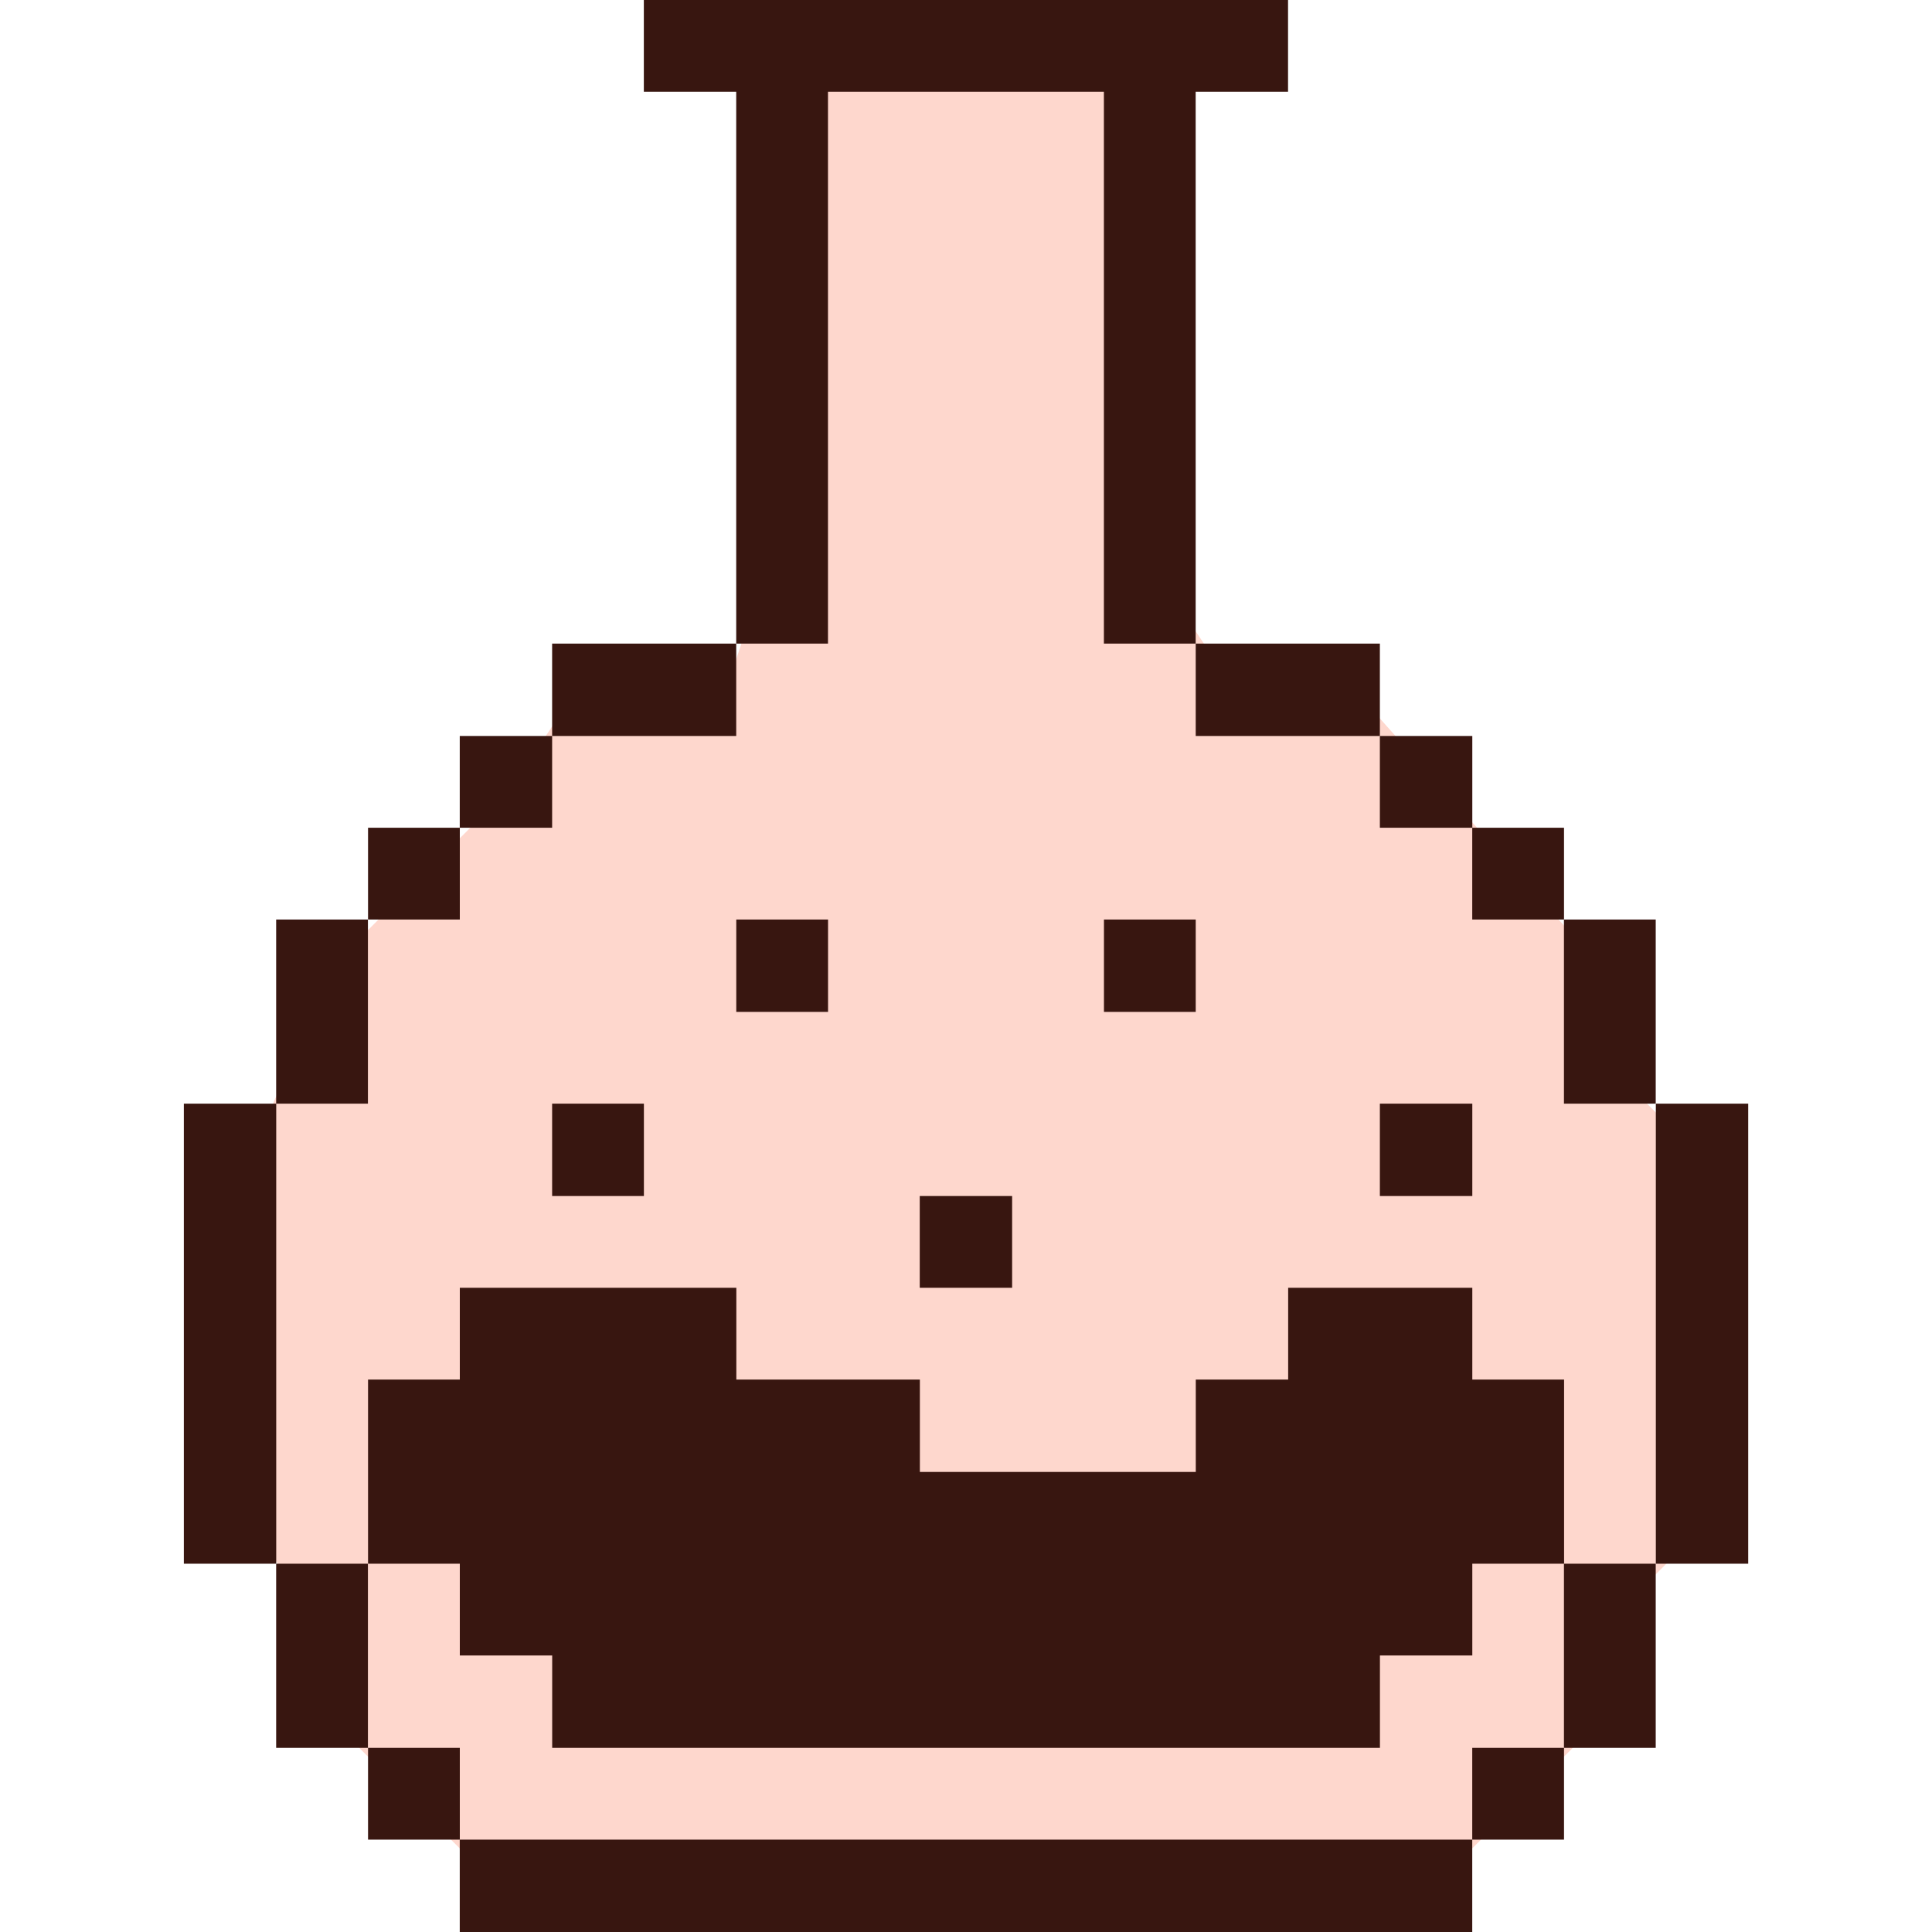
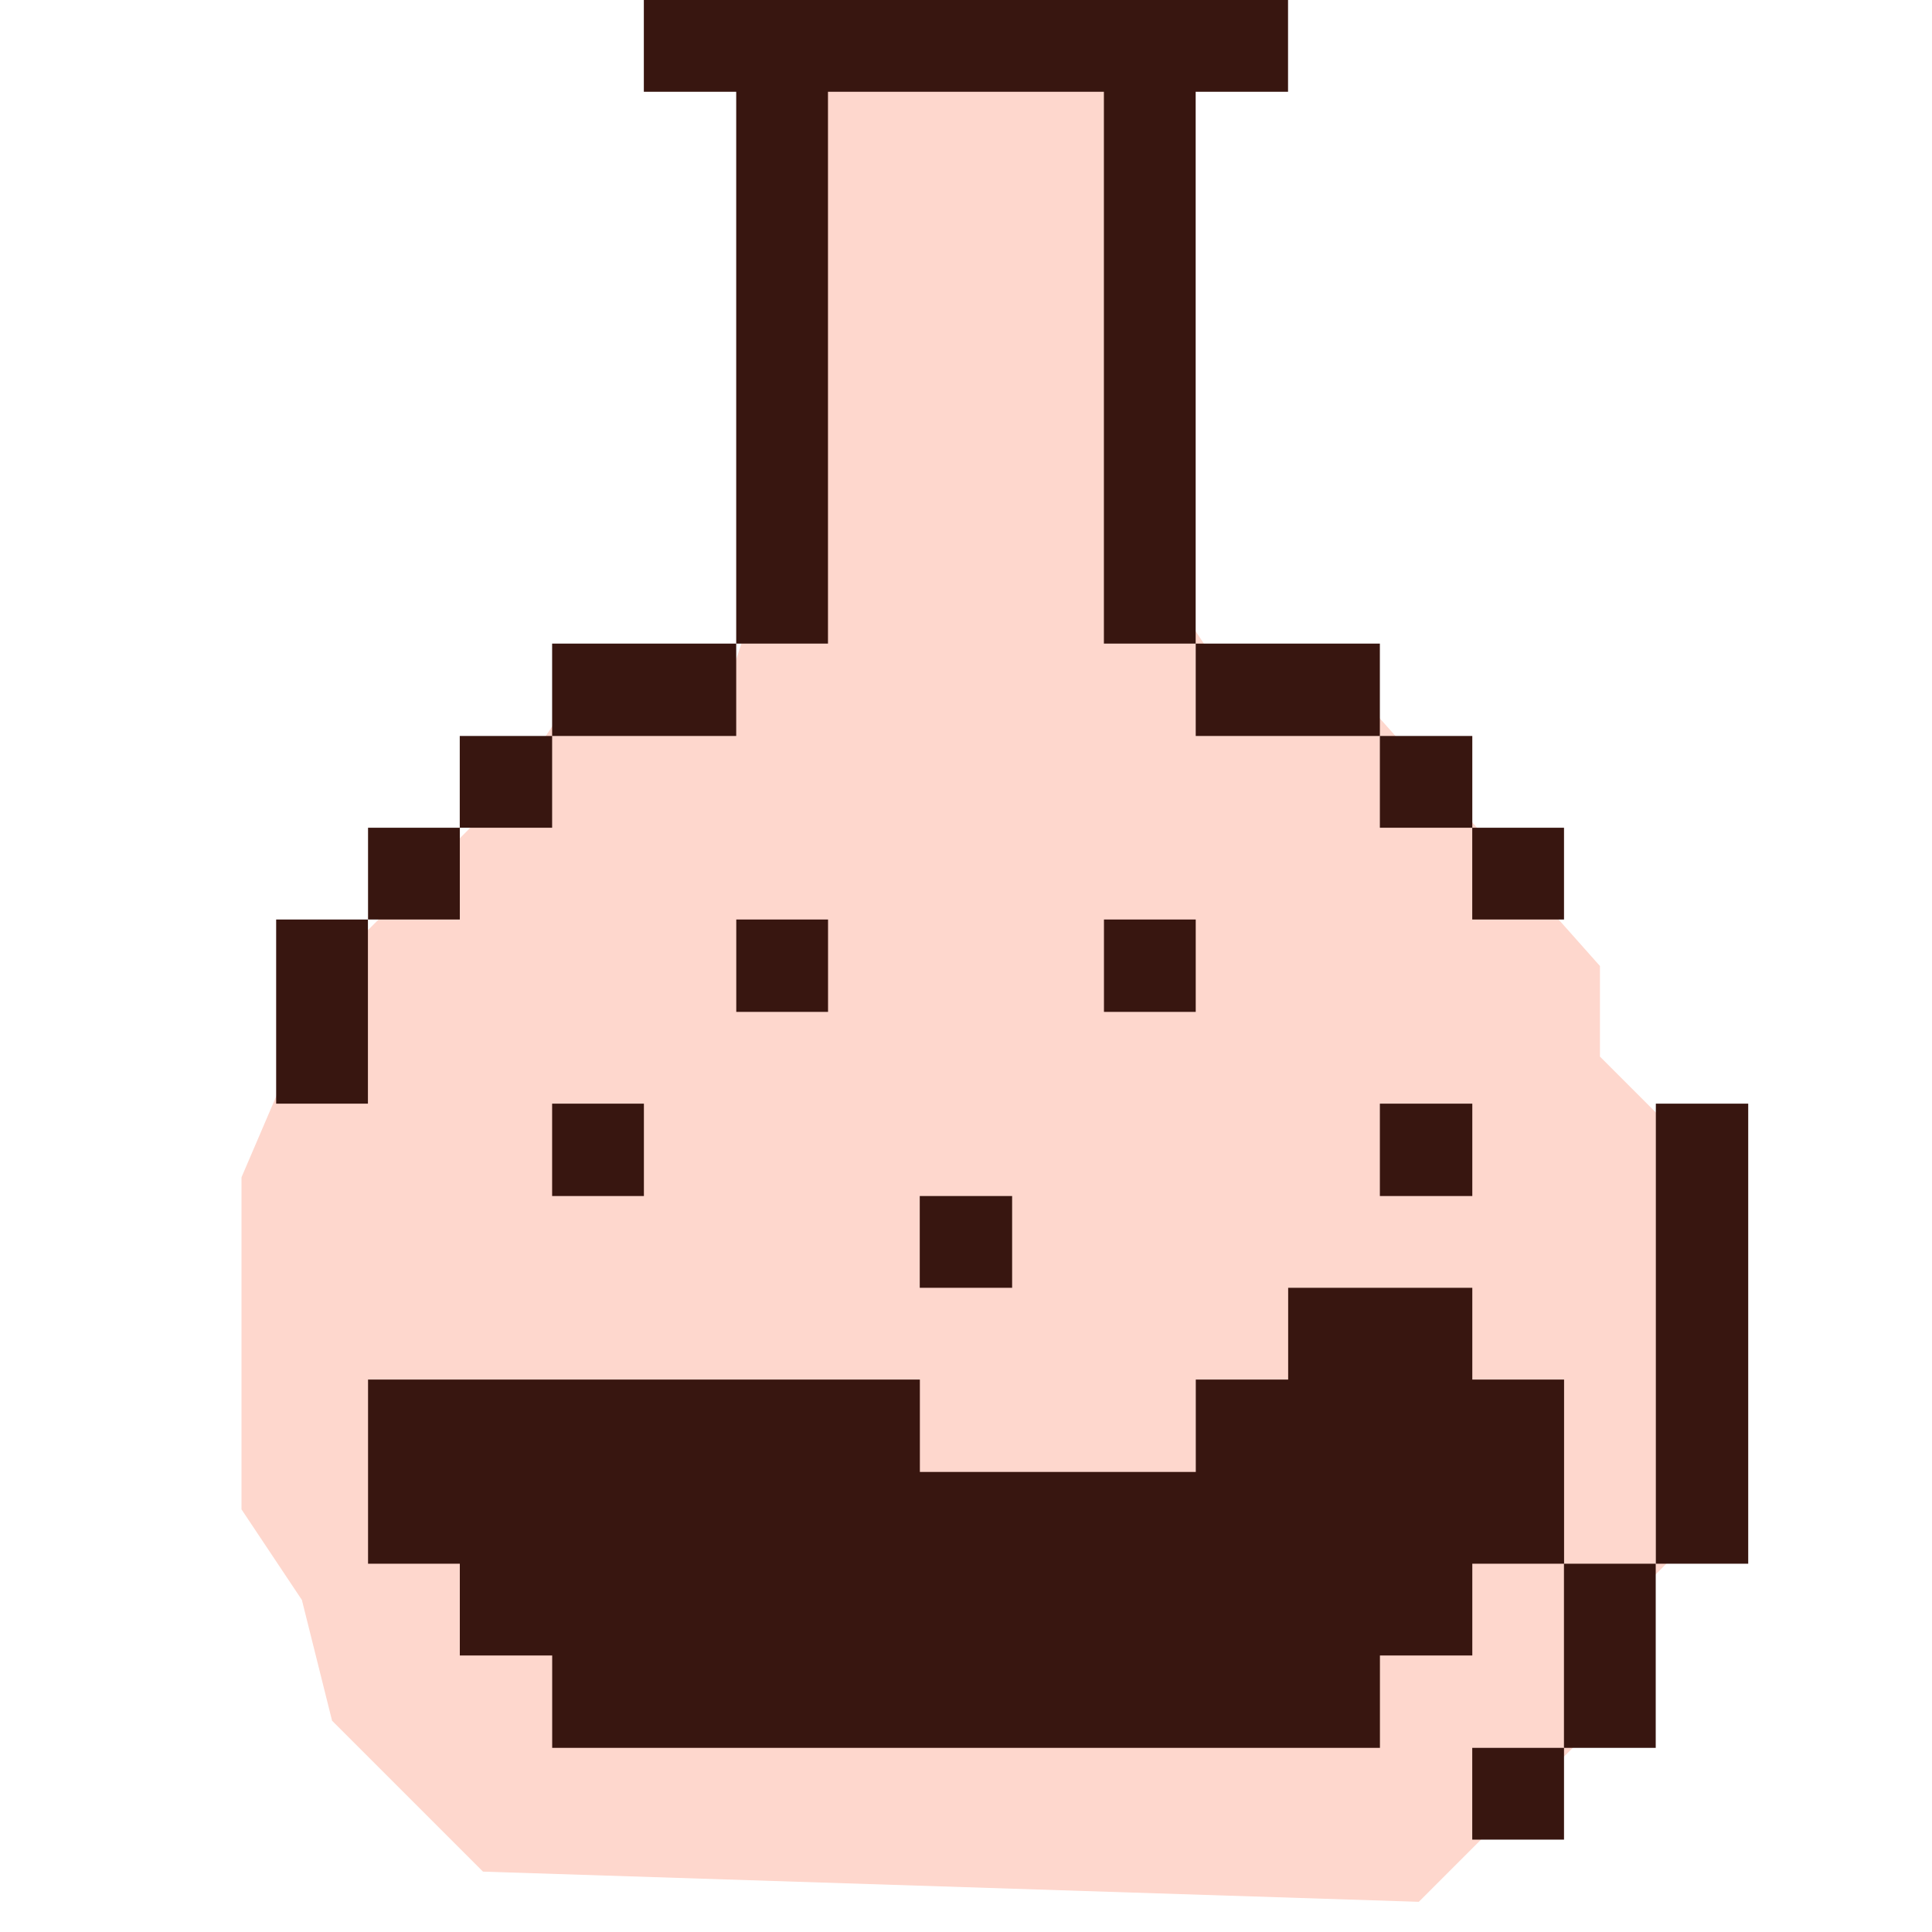
<svg xmlns="http://www.w3.org/2000/svg" width="32" height="32" viewBox="0 0 32 32" fill="none">
  <g clip-path="url(#clip0_1155_13103)">
    <path d="M12.5 10L13 0.5H19L19.5 10L20.5 11.5H22.5L26.5 16V17.5L28.5 19.5L28 25.5L27 26.5L26.5 28.5L25 30L23.5 31.5L8 31L6.5 29.5L5.5 28.5L5 26.5L4 25V19.5L5.5 16L7 14.5L8.5 13L9.5 11.5H12L12.5 10Z" fill="#FED7CD" />
    <path d="M27.426 18.28H28.956V25.9H27.426V18.28Z" fill="#381610" />
    <path d="M25.904 25.9H27.424V28.95H25.904V25.9Z" fill="#381610" />
-     <path d="M25.904 15.23H27.424V18.28H25.904V15.23Z" fill="#381610" />
    <path d="M24.385 28.95H25.905V30.47H24.385V28.95Z" fill="#381610" />
    <path d="M24.385 13.71H25.905V15.23H24.385V13.71Z" fill="#381610" />
    <path d="M22.855 18.28H24.386V19.81H22.855V18.28Z" fill="#381610" />
    <path d="M22.855 12.19H24.386V13.71H22.855V12.19Z" fill="#381610" />
-     <path d="M7.615 30.47H24.385V32H7.615V30.47Z" fill="#381610" />
    <path d="M19.805 10.66H22.855V12.19H19.805V10.66Z" fill="#381610" />
    <path d="M18.285 15.23H19.805V16.76H18.285V15.23Z" fill="#381610" />
    <path d="M15.234 19.81H16.764V21.33H15.234V19.81Z" fill="#381610" />
    <path d="M12.195 15.23H13.715V16.76H12.195V15.23Z" fill="#381610" />
    <path d="M13.714 1.52H18.284V10.66H19.804V1.52H21.334V0H10.664V1.52H12.194V10.66H13.714V1.52Z" fill="#381610" />
    <path d="M9.145 10.66H12.194V12.19H9.145V10.66Z" fill="#381610" />
    <path d="M9.145 18.28H10.665V19.81H9.145V18.28Z" fill="#381610" />
-     <path d="M7.616 27.42H9.146V28.95H22.856V27.42H24.386V25.9H25.906V22.85H24.386V21.33H21.336V22.85H19.806V24.38H15.236V22.85H12.196V21.33H7.616V22.85H6.096V25.9H7.616V27.42Z" fill="#381610" />
+     <path d="M7.616 27.42H9.146V28.95H22.856V27.42H24.386V25.9H25.906V22.85H24.386V21.33H21.336V22.85H19.806V24.38H15.236V22.85H12.196V21.33V22.85H6.096V25.9H7.616V27.42Z" fill="#381610" />
    <path d="M7.615 12.19H9.145V13.71H7.615V12.19Z" fill="#381610" />
-     <path d="M6.096 28.95H7.616V30.47H6.096V28.95Z" fill="#381610" />
    <path d="M6.096 13.71H7.616V15.23H6.096V13.71Z" fill="#381610" />
-     <path d="M4.574 25.9H6.094V28.95H4.574V25.9Z" fill="#381610" />
    <path d="M4.574 15.23H6.094V18.28H4.574V15.23Z" fill="#381610" />
-     <path d="M3.045 18.28H4.575V25.9H3.045V18.28Z" fill="#381610" />
  </g>
  <defs>
    <clipPath id="clip0_1155_13103">
      <rect width="32" height="32" fill="white" />
    </clipPath>
  </defs>
</svg>